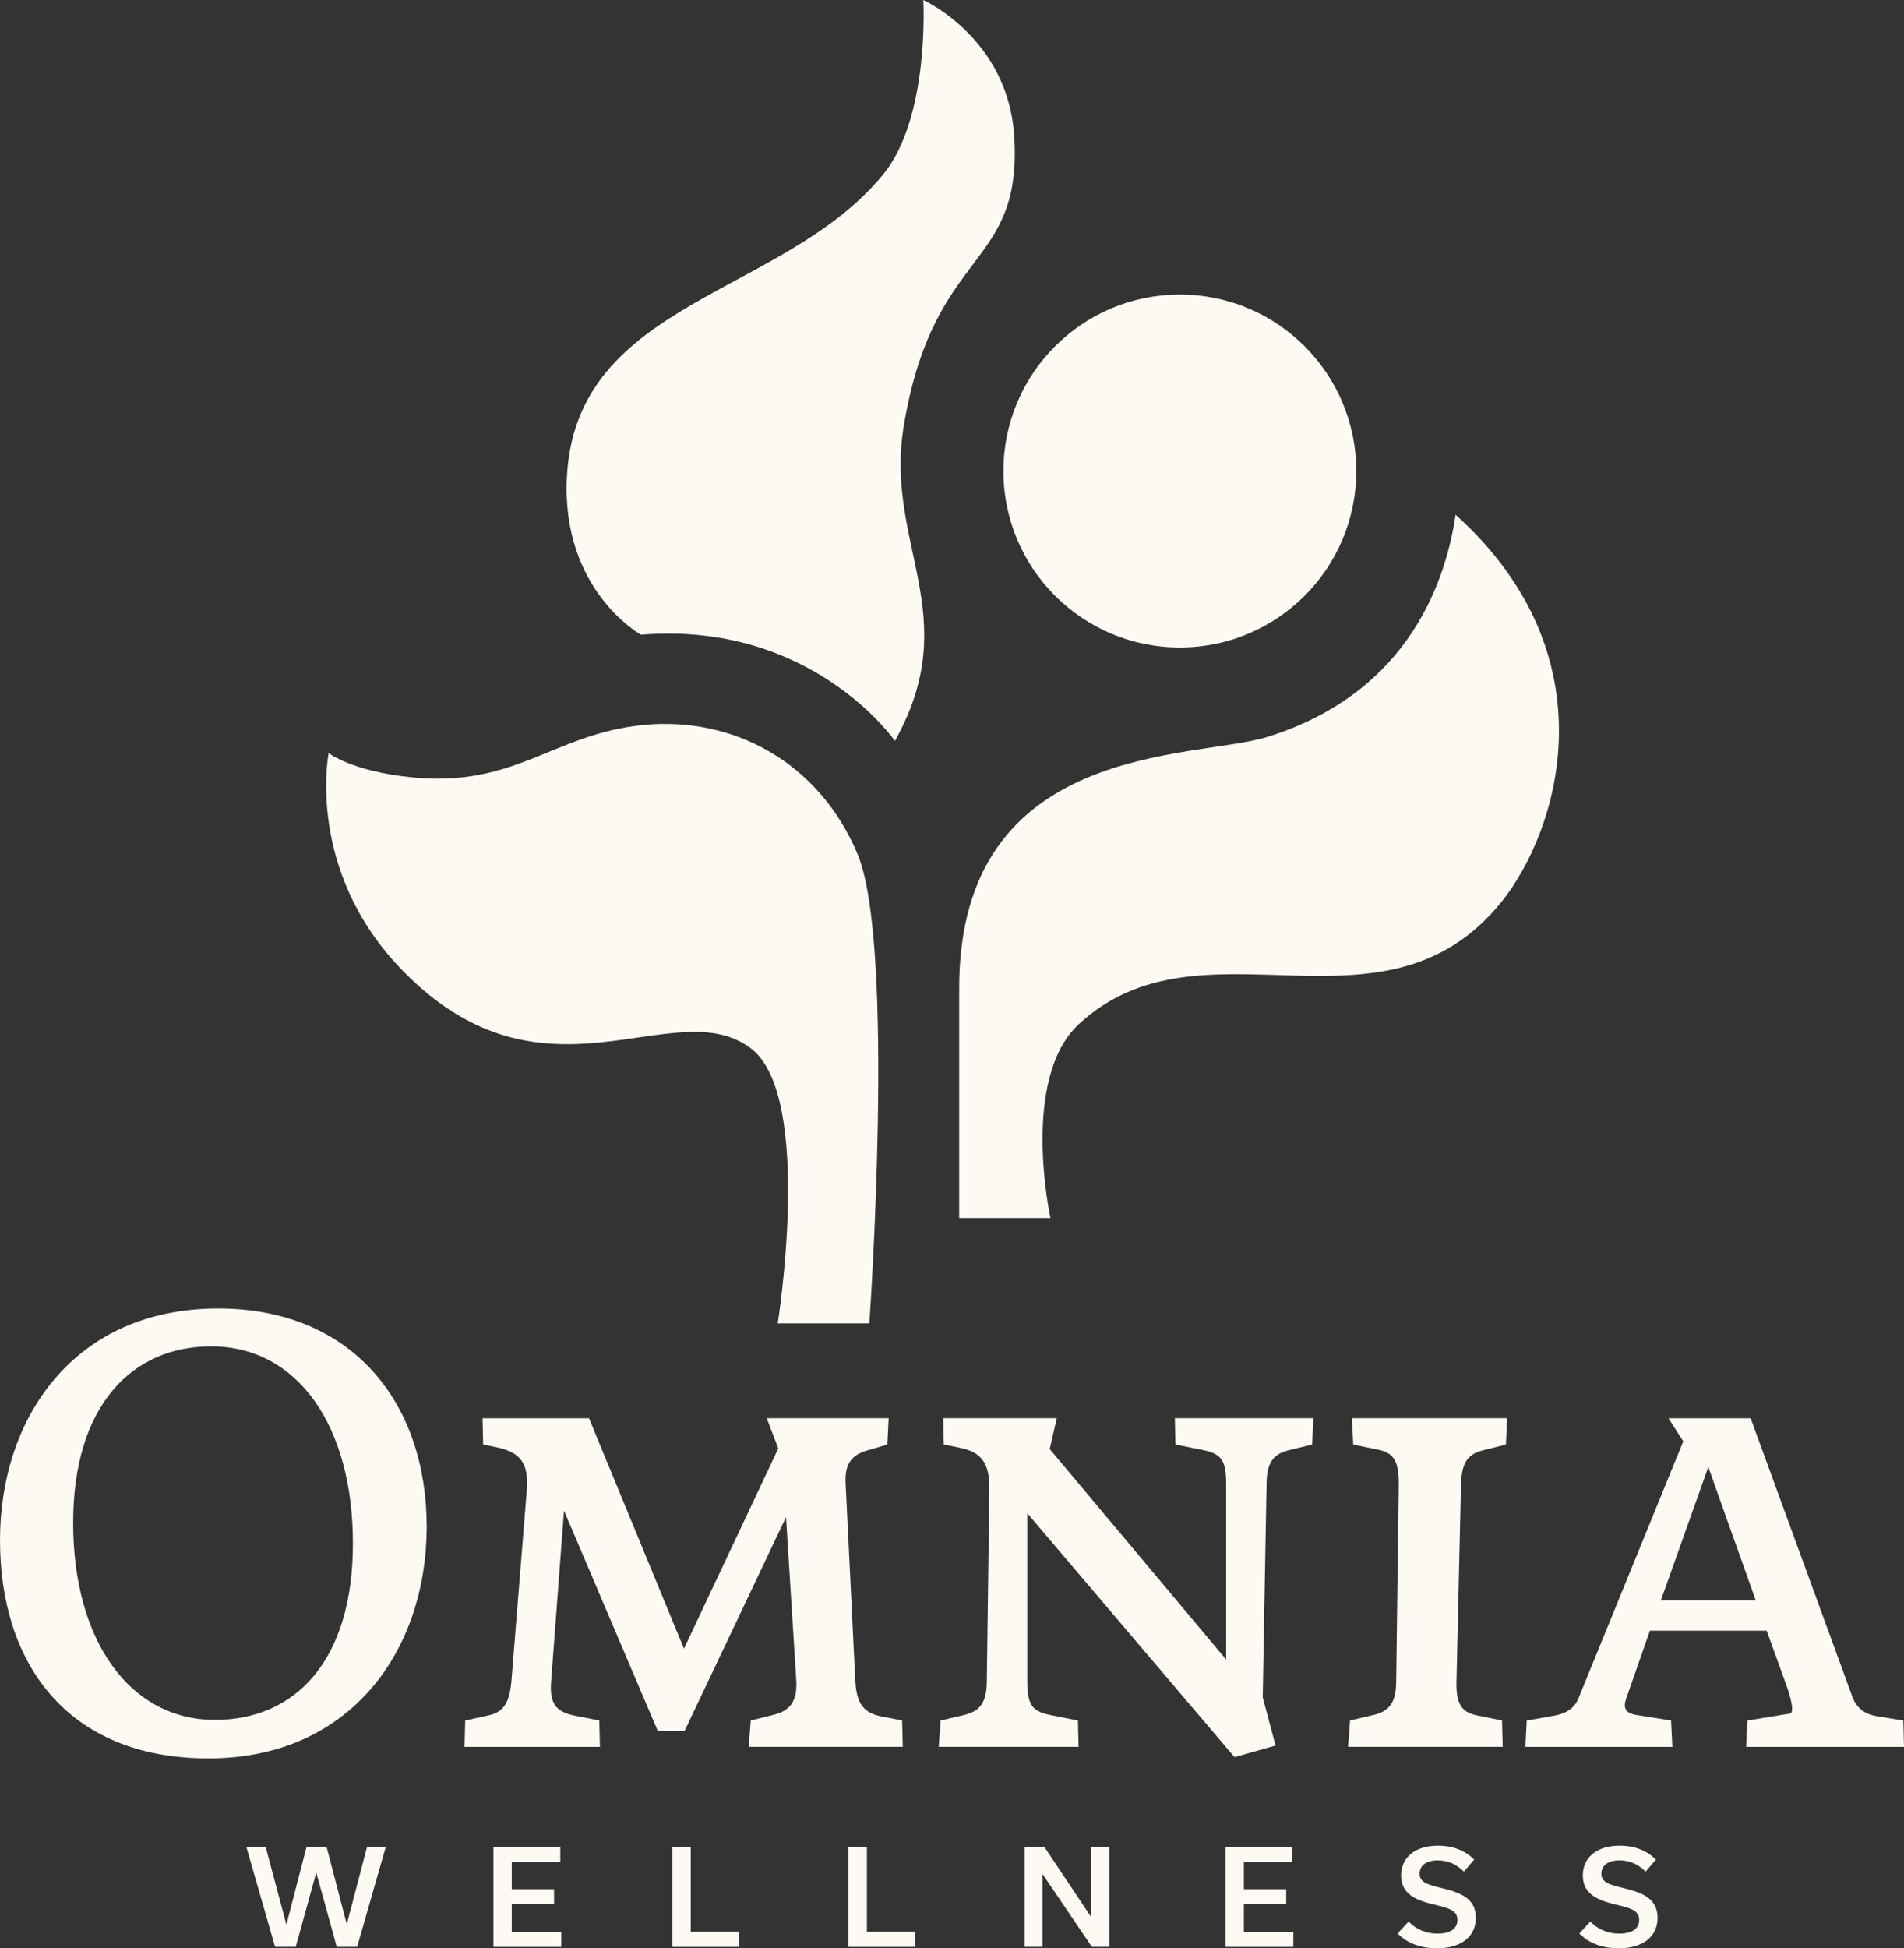
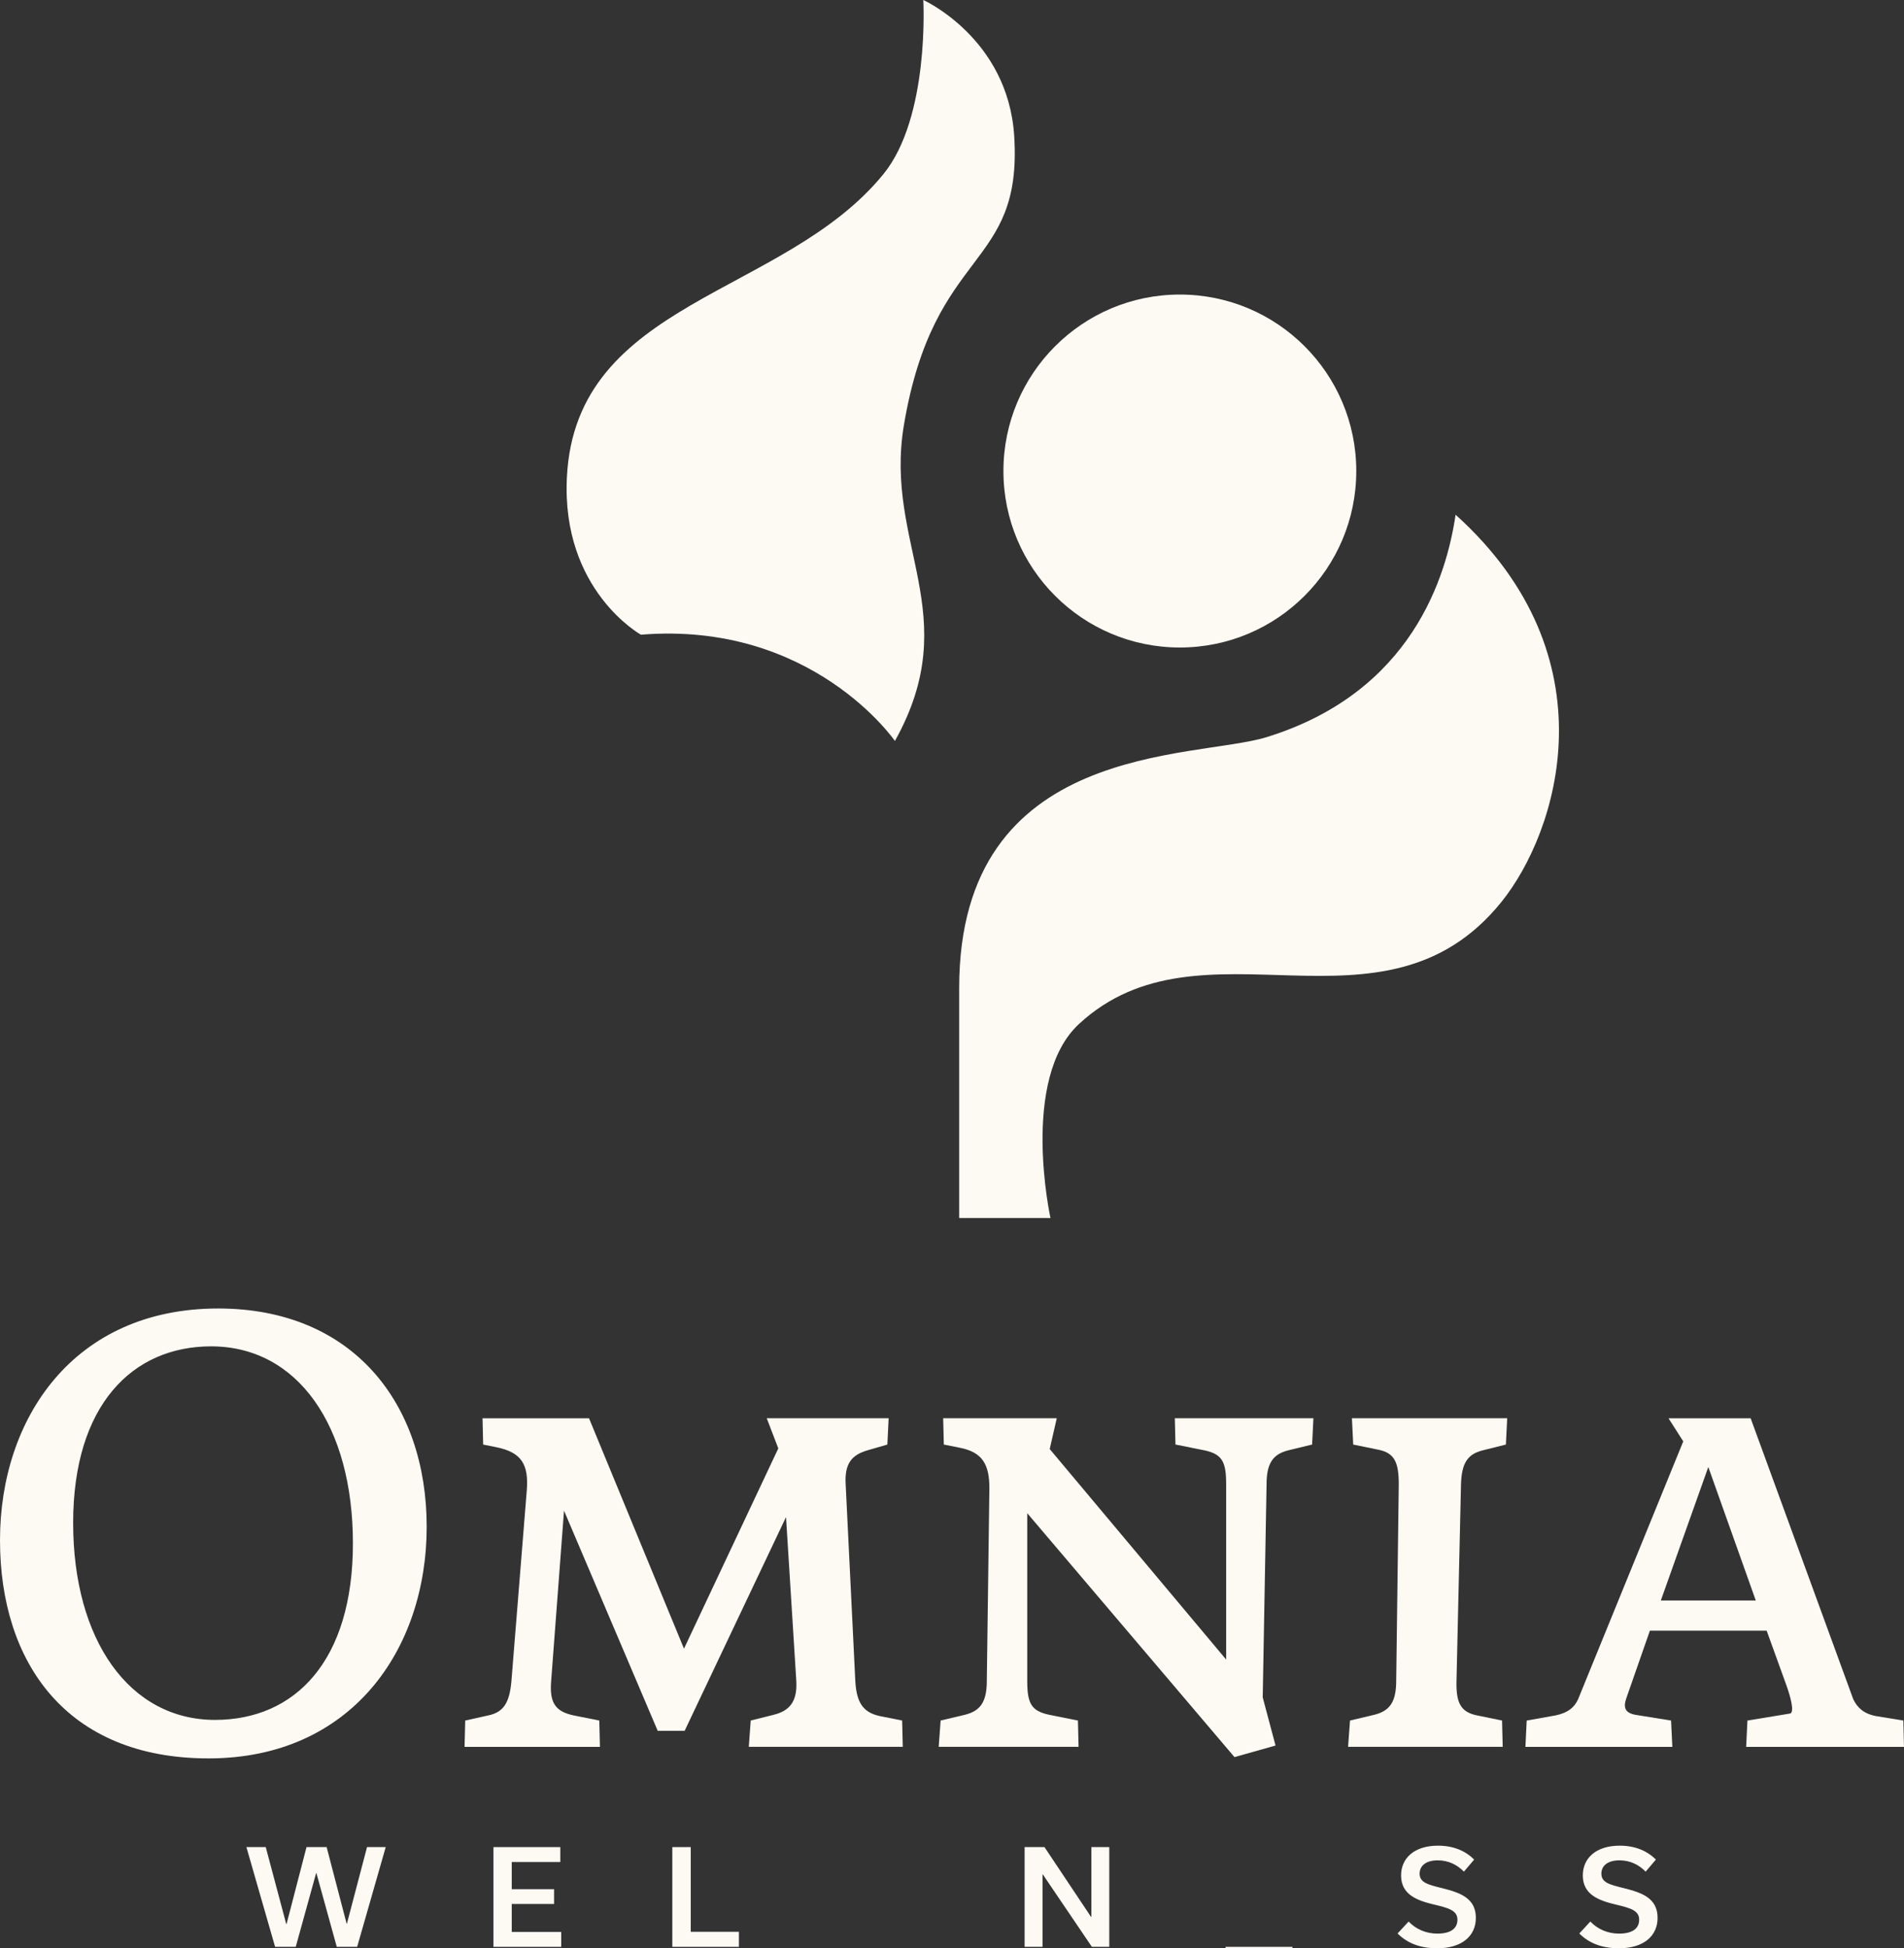
<svg xmlns="http://www.w3.org/2000/svg" id="a" viewBox="0 0 1173.08 1200">
  <rect x="0" y="0" width="1173.08" height="1200" fill="#333333" stroke="none" />
  <defs>
    <style>.b{fill:#fdf9f3;}</style>
  </defs>
-   <path class="b" d="M479.18,815.12h56.43s16.37-232.71-7.29-289.14c-23.66-56.43-76.54-84.91-131.96-79.45-55.42,5.46-78.59,38.78-142.89,32.23-36.86-3.76-50.97-14.93-50.97-14.93,0,0-14.47,71.86,44.92,133.32,87.85,90.91,167.83,12.48,215.37,48.7,38.64,29.43,16.38,169.28,16.38,169.28Z" />
  <path class="b" d="M590.95,750.2h56.26s-18.88-85.79,17.56-119.49c75.54-69.87,187.06,15.09,260.05-74.89,35.1-43.27,69.31-151.13-28.01-238.79-5.58,37.57-26.62,109.19-116.35,136.97-44.69,13.83-189.5,2.38-189.5,154.52,0,95.86,0,141.67,0,141.67Z" />
  <path class="b" d="M551.37,456.39s-50.89-74.02-156.49-65.46c0,0-49.1-27.24-45.61-96.99,5.46-109.19,133.68-111.4,195.02-186.7,28.65-35.17,24.57-107.25,24.57-107.25,0,0,52.2,23.49,56.01,83.83,5.21,82.69-49.4,67.51-67.96,178.02-12.36,73.58,37.95,116.58-5.54,194.54Z" />
  <circle class="b" cx="726.92" cy="290.12" r="108.7" />
  <path class="b" d="M134.41,805.93c83.01,0,128.48,58.51,128.48,134.41s-46.65,142.71-134.41,142.71S0,1023.75,0,948.64s45.46-142.71,134.41-142.71ZM130.06,829.26c-48.62,0-84.99,36.37-84.99,108.71s34.79,121.36,87.37,121.36c49.41,0,84.99-36.37,84.99-108.71s-34-121.36-87.36-121.36Z" />
  <path class="b" d="M362.9,873.53l58.51,141.92,58.11-123.34-7.12-18.58h75.11l-.79,16.21-12.25,3.56c-9.49,2.77-14.23,7.91-13.44,20.95l5.93,120.96c.79,14.23,5.14,20.16,17,22.14l11.86,2.37.4,16.21h-94.88l1.19-16.21,14.23-3.56c9.49-2.37,14.63-7.91,13.84-20.95l-6.32-100.8-62.46,131.64h-16.6l-57.72-135.59-7.91,104.76c-1.18,13.84,2.77,18.97,13.84,21.35l15.81,3.16.39,16.21h-83.41l.4-16.21,14.23-3.16c9.49-1.98,13.05-7.91,14.23-20.95l9.49-117.8c1.19-15.81-3.16-23.32-18.98-26.49l-7.91-1.58-.39-16.21h65.62Z" />
  <path class="b" d="M651.09,873.53l-4.35,18.97,108.71,129.66v-107.92c0-13.84-2.37-18.58-13.44-20.95l-17.79-3.56-.4-16.21h85.39l-.79,16.21-14.63,3.56c-9.49,2.37-13.44,7.91-13.44,20.95l-2.37,131.24,7.9,29.65-25.3,7.12-127.68-150.22v103.18c0,13.84,2.37,18.58,13.44,20.95l17.79,3.56.39,16.21h-86.18l1.19-16.21,15.02-3.56c9.49-2.37,13.44-7.91,13.44-20.95l1.58-118.59c0-14.23-3.95-22.14-18.19-24.9l-9.88-1.98-.4-16.21h69.97Z" />
  <path class="b" d="M928.6,873.53l-.79,16.21-14.23,3.56c-9.49,2.37-13.04,7.91-13.44,20.95l-2.77,120.96c-.39,13.84,2.77,19.37,12.65,21.35l15.42,3.16.4,16.21h-95.27l1.19-16.21,15.02-3.56c9.49-2.37,13.44-7.91,13.44-20.95l1.58-120.96c0-13.84-2.77-19.37-12.65-21.35l-15.42-3.16-.79-16.21h95.67Z" />
  <path class="b" d="M1078.6,873.53l63.25,173.15c2.37,4.74,5.93,8.7,13.83,10.28l17,2.77.4,16.21h-97.25l.79-16.21,26.48-4.35c2.37-1.19.4-9.49-2.77-18.18l-11.86-32.81h-71.95l-14.63,41.9c-.39,1.19-.79,2.77-.79,3.95,0,3.56,2.37,5.14,6.33,5.93l22.14,3.56.79,16.21h-90.53l.79-16.21,17.79-3.16c7.51-1.58,11.46-4.74,13.84-9.88l64.83-158.91-9.09-14.23h50.6ZM1052.51,903.57l-29.25,82.22h58.5l-29.25-82.22Z" />
  <path class="b" d="M237.65,1137.68l-17.6,61.44h-12.56l-12.56-45.44h-.16l-12.56,45.44h-12.72l-17.68-61.44h11.92l12.64,47.44h.16l12.32-47.44h12.4l12.32,47.2h.16l12.4-47.2h11.52Z" />
  <path class="b" d="M304.01,1199.12v-61.44h41.2v9.2h-29.92v16.72h26.08v9.12h-26.08v17.2h30.48v9.2h-41.76Z" />
  <path class="b" d="M414.22,1137.68h11.36v52.16h29.68v9.28h-41.04v-61.44Z" />
-   <path class="b" d="M522.75,1137.68h11.36v52.16h29.68v9.28h-41.04v-61.44Z" />
  <path class="b" d="M683.44,1137.68v61.44h-10.72l-30.24-44.64h-.16v44.64h-11.04v-61.44h12.24l28.72,43.04h.16v-43.04h11.04Z" />
-   <path class="b" d="M755.09,1199.12v-61.44h41.2v9.2h-29.92v16.72h26.08v9.12h-26.08v17.2h30.48v9.2h-41.76Z" />
+   <path class="b" d="M755.09,1199.12h41.2v9.2h-29.92v16.72h26.08v9.12h-26.08v17.2h30.48v9.2h-41.76Z" />
  <path class="b" d="M861.06,1190.88l6.8-7.36c4.48,4.72,10.72,7.44,17.68,7.44,8.56,0,12.4-3.36,12.4-8.56,0-5.68-5.36-7.2-14.56-9.36-10.24-2.48-20.16-6-20.16-17.92,0-10.64,8.16-18.32,22.72-18.32,9.52,0,16.8,3.12,22.32,8.56l-6.32,7.44c-4.24-4.32-9.6-6.96-16.16-6.96-7.44,0-11.12,3.52-11.12,8.16,0,5.6,5.12,6.8,14.16,9.04,10.8,2.72,20.48,6.08,20.48,18.24,0,11.04-8.48,18.72-23.84,18.72-10.56,0-18.48-3.2-24.4-9.12Z" />
  <path class="b" d="M973.03,1190.88l6.8-7.36c4.48,4.72,10.72,7.44,17.68,7.44,8.56,0,12.4-3.36,12.4-8.56,0-5.68-5.36-7.2-14.56-9.36-10.24-2.48-20.16-6-20.16-17.92,0-10.64,8.16-18.32,22.72-18.32,9.52,0,16.8,3.12,22.32,8.56l-6.32,7.44c-4.24-4.32-9.6-6.96-16.16-6.96-7.44,0-11.12,3.52-11.12,8.16,0,5.6,5.12,6.8,14.16,9.04,10.8,2.72,20.48,6.08,20.48,18.24,0,11.04-8.48,18.72-23.84,18.72-10.56,0-18.48-3.2-24.4-9.12Z" />
</svg>